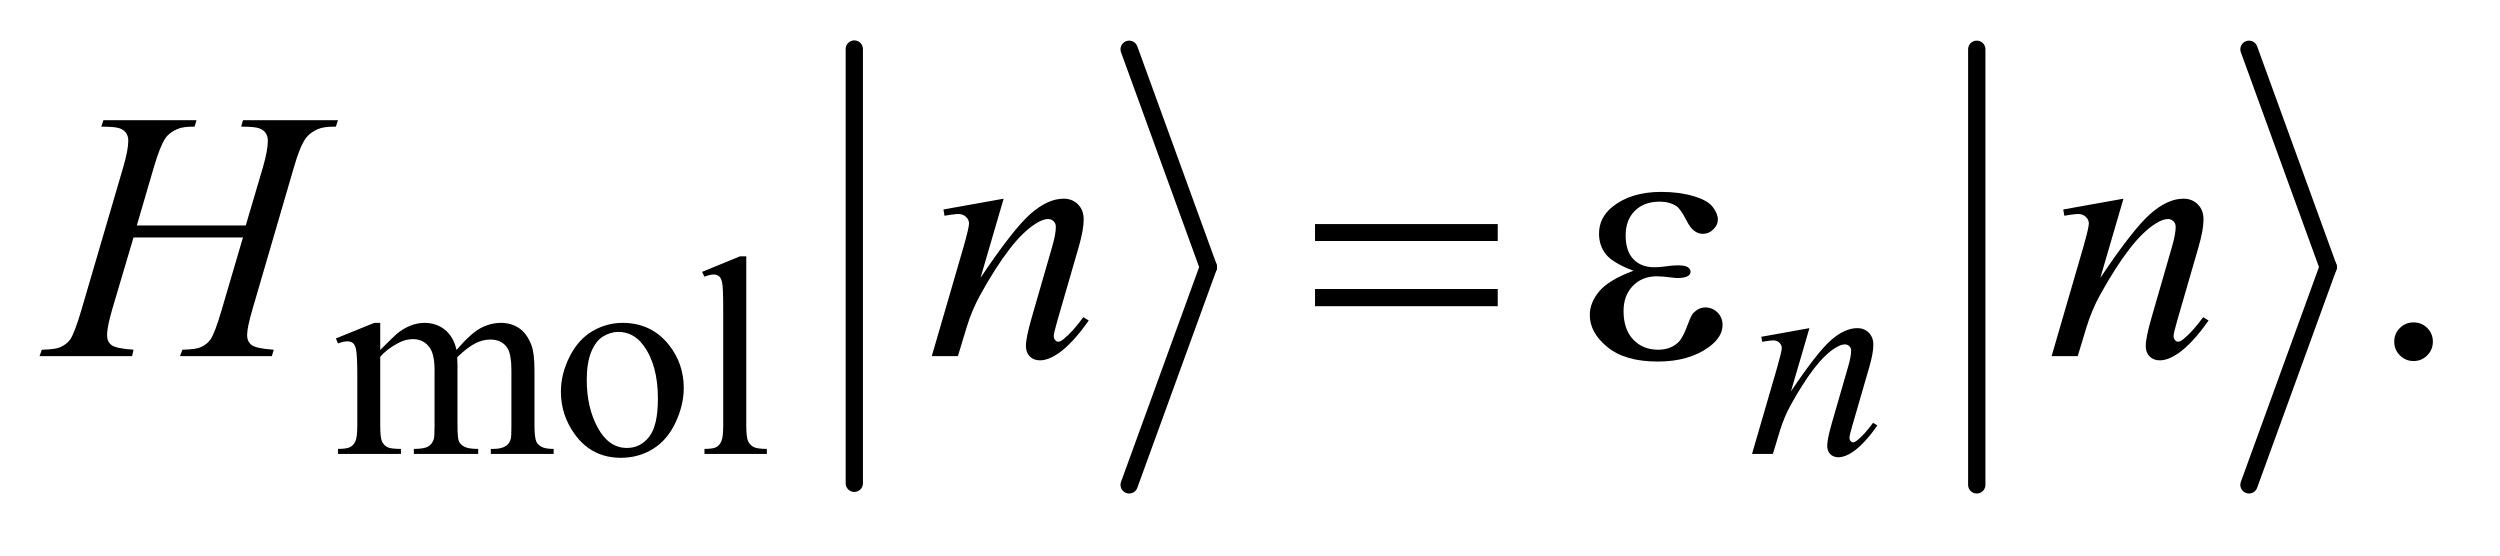
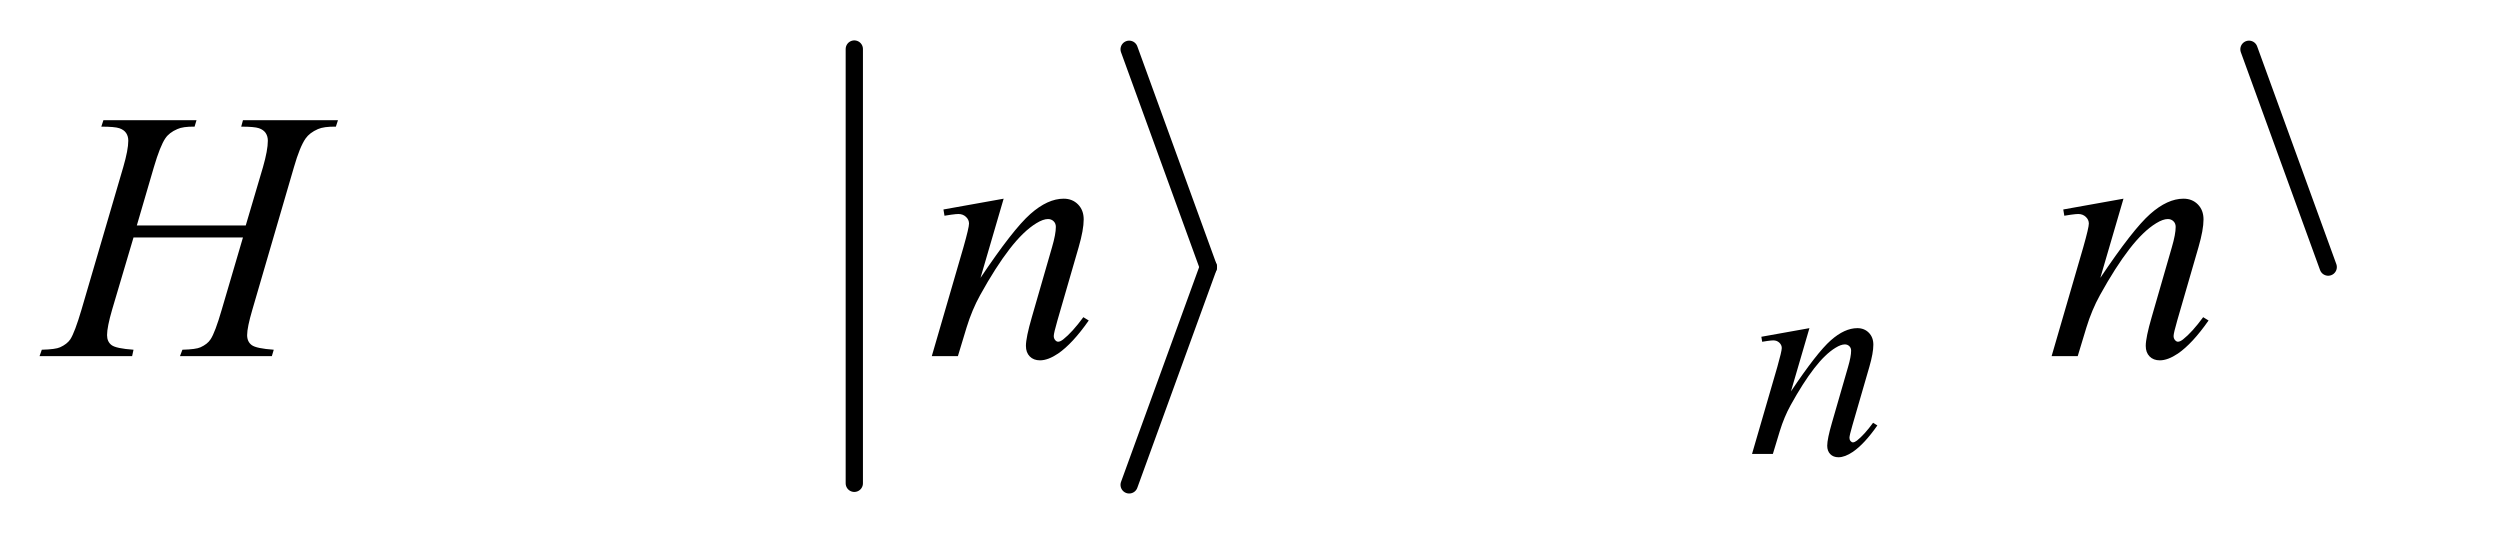
<svg xmlns="http://www.w3.org/2000/svg" stroke-dasharray="none" shape-rendering="auto" font-family="'Dialog'" text-rendering="auto" width="99" fill-opacity="1" color-interpolation="auto" color-rendering="auto" preserveAspectRatio="xMidYMid meet" font-size="12px" viewBox="0 0 99 22" fill="black" stroke="black" image-rendering="auto" stroke-miterlimit="10" stroke-linecap="square" stroke-linejoin="miter" font-style="normal" stroke-width="1" height="22" stroke-dashoffset="0" font-weight="normal" stroke-opacity="1">
  <defs id="genericDefs" />
  <g>
    <defs id="defs1">
      <clipPath clipPathUnits="userSpaceOnUse" id="clipPath1">
        <path d="M0.885 1 L63.232 1 L63.232 14.475 L0.885 14.475 L0.885 1 Z" />
      </clipPath>
      <clipPath clipPathUnits="userSpaceOnUse" id="clipPath2">
        <path d="M28.355 32.049 L28.355 463.951 L2026.661 463.951 L2026.661 32.049 Z" />
      </clipPath>
    </defs>
    <g stroke-width="14" transform="scale(1.576,1.576) translate(-0.885,-1) matrix(0.031,0,0,0.031,0,0)" stroke-linejoin="round" stroke-linecap="round">
      <line y2="424" fill="none" x1="721" clip-path="url(#clipPath2)" x2="721" y1="72" />
    </g>
    <g stroke-width="14" transform="matrix(0.049,0,0,0.049,-1.394,-1.576)" stroke-linejoin="round" stroke-linecap="round">
      <line y2="248" fill="none" x1="941" clip-path="url(#clipPath2)" x2="1005" y1="72" />
    </g>
    <g stroke-width="14" transform="matrix(0.049,0,0,0.049,-1.394,-1.576)" stroke-linejoin="round" stroke-linecap="round">
      <line y2="424" fill="none" x1="1005" clip-path="url(#clipPath2)" x2="941" y1="248" />
    </g>
    <g stroke-width="14" transform="matrix(0.049,0,0,0.049,-1.394,-1.576)" stroke-linejoin="round" stroke-linecap="round">
-       <line y2="424" fill="none" x1="1626" clip-path="url(#clipPath2)" x2="1626" y1="72" />
-     </g>
+       </g>
    <g stroke-width="14" transform="matrix(0.049,0,0,0.049,-1.394,-1.576)" stroke-linejoin="round" stroke-linecap="round">
      <line y2="248" fill="none" x1="1846" clip-path="url(#clipPath2)" x2="1910" y1="72" />
    </g>
    <g stroke-width="14" transform="matrix(0.049,0,0,0.049,-1.394,-1.576)" stroke-linejoin="round" stroke-linecap="round">
-       <line y2="424" fill="none" x1="1910" clip-path="url(#clipPath2)" x2="1846" y1="248" />
-     </g>
+       </g>
    <g transform="matrix(0.049,0,0,0.049,-1.394,-1.576)">
-       <path d="M335.734 315 Q346.969 303.766 348.984 302.078 Q354.047 297.812 359.883 295.453 Q365.719 293.094 371.453 293.094 Q381.109 293.094 388.07 298.711 Q395.031 304.328 397.391 315 Q408.953 301.516 416.93 297.305 Q424.906 293.094 433.328 293.094 Q441.531 293.094 447.875 297.305 Q454.219 301.516 457.922 311.062 Q460.391 317.578 460.391 331.5 L460.391 375.75 Q460.391 385.406 461.859 389 Q462.969 391.469 466.008 393.211 Q469.047 394.953 475.891 394.953 L475.891 399 L425.125 399 L425.125 394.953 L427.266 394.953 Q433.891 394.953 437.594 392.375 Q440.172 390.578 441.297 386.641 Q441.75 384.734 441.75 375.75 L441.75 331.5 Q441.75 318.922 438.719 313.766 Q434.344 306.578 424.688 306.578 Q418.734 306.578 412.727 309.555 Q406.719 312.531 398.172 320.609 L397.953 321.844 L398.172 326.672 L398.172 375.75 Q398.172 386.312 399.352 388.891 Q400.531 391.469 403.789 393.211 Q407.047 394.953 414.906 394.953 L414.906 399 L362.906 399 L362.906 394.953 Q371.453 394.953 374.648 392.93 Q377.844 390.906 379.078 386.875 Q379.641 384.969 379.641 375.75 L379.641 331.5 Q379.641 318.922 375.938 313.422 Q371 306.234 362.125 306.234 Q356.062 306.234 350.109 309.5 Q340.781 314.438 335.734 320.609 L335.734 375.75 Q335.734 385.859 337.141 388.891 Q338.547 391.922 341.297 393.438 Q344.047 394.953 352.469 394.953 L352.469 399 L301.594 399 L301.594 394.953 Q308.672 394.953 311.477 393.438 Q314.281 391.922 315.742 388.609 Q317.203 385.297 317.203 375.75 L317.203 336.453 Q317.203 319.484 316.188 314.547 Q315.406 310.844 313.719 309.438 Q312.031 308.031 309.125 308.031 Q305.969 308.031 301.594 309.719 L299.906 305.672 L330.906 293.094 L335.734 293.094 L335.734 315 ZM531.5 293.094 Q554.859 293.094 569.016 310.844 Q581.031 326 581.031 345.656 Q581.031 359.469 574.406 373.617 Q567.781 387.766 556.156 394.953 Q544.531 402.141 530.266 402.141 Q507.016 402.141 493.312 383.609 Q481.75 368 481.75 348.578 Q481.75 334.422 488.766 320.438 Q495.781 306.453 507.242 299.773 Q518.703 293.094 531.5 293.094 ZM528.016 300.391 Q522.062 300.391 516.055 303.93 Q510.047 307.469 506.344 316.344 Q502.641 325.219 502.641 339.141 Q502.641 361.609 511.57 377.891 Q520.5 394.172 535.094 394.172 Q545.984 394.172 553.062 385.188 Q560.141 376.203 560.141 354.297 Q560.141 326.906 548.344 311.172 Q540.375 300.391 528.016 300.391 ZM631.562 239.297 L631.562 375.75 Q631.562 385.406 632.969 388.555 Q634.375 391.703 637.297 393.328 Q640.219 394.953 648.188 394.953 L648.188 399 L597.766 399 L597.766 394.953 Q604.828 394.953 607.414 393.492 Q610 392.031 611.461 388.664 Q612.922 385.297 612.922 375.75 L612.922 282.312 Q612.922 264.906 612.133 260.922 Q611.344 256.938 609.609 255.477 Q607.875 254.016 605.172 254.016 Q602.25 254.016 597.766 255.812 L595.844 251.875 L626.516 239.297 L631.562 239.297 Z" stroke="none" clip-path="url(#clipPath2)" />
-     </g>
+       </g>
    <g transform="matrix(0.049,0,0,0.049,-1.394,-1.576)">
-       <path d="M1979 292.719 Q1985.609 292.719 1990.109 297.289 Q1994.609 301.859 1994.609 308.328 Q1994.609 314.797 1990.039 319.367 Q1985.469 323.938 1979 323.938 Q1972.531 323.938 1967.961 319.367 Q1963.391 314.797 1963.391 308.328 Q1963.391 301.719 1967.961 297.219 Q1972.531 292.719 1979 292.719 Z" stroke="none" clip-path="url(#clipPath2)" />
-     </g>
+       </g>
    <g transform="matrix(0.049,0,0,0.049,-1.394,-1.576)">
      <path d="M1490.766 297.359 L1475.828 348.469 Q1496.828 317.125 1508 307.242 Q1519.172 297.359 1529.5 297.359 Q1535.125 297.359 1538.773 301.07 Q1542.422 304.781 1542.422 310.734 Q1542.422 317.469 1539.172 328.703 L1525.469 375.984 Q1523.109 384.172 1523.109 385.969 Q1523.109 387.547 1524.008 388.609 Q1524.906 389.672 1525.906 389.672 Q1527.266 389.672 1529.172 388.219 Q1535.125 383.5 1542.203 373.844 L1545.672 375.984 Q1535.234 390.906 1525.906 397.312 Q1519.406 401.703 1514.234 401.703 Q1510.078 401.703 1507.609 399.172 Q1505.141 396.641 1505.141 392.375 Q1505.141 386.984 1508.953 373.844 L1521.984 328.703 Q1524.453 320.281 1524.453 315.562 Q1524.453 313.312 1522.992 311.906 Q1521.531 310.5 1519.406 310.5 Q1516.25 310.5 1511.875 313.203 Q1503.562 318.25 1494.578 329.875 Q1485.594 341.5 1475.594 359.578 Q1470.328 369.125 1466.844 380.469 L1461.219 399 L1444.375 399 L1464.812 328.703 Q1468.406 316 1468.406 313.422 Q1468.406 310.953 1466.445 309.102 Q1464.484 307.25 1461.562 307.25 Q1460.219 307.25 1456.844 307.703 L1452.578 308.375 L1451.906 304.328 L1490.766 297.359 Z" stroke="none" clip-path="url(#clipPath2)" />
    </g>
    <g transform="matrix(0.049,0,0,0.049,-1.394,-1.576)">
      <path d="M139.016 214.391 L227.047 214.391 L240.969 167.281 Q244.906 153.5 244.906 145.906 Q244.906 142.25 243.148 139.648 Q241.391 137.047 237.734 135.781 Q234.078 134.516 223.391 134.516 L224.797 129.312 L301.578 129.312 L299.891 134.516 Q290.188 134.375 285.406 136.484 Q278.656 139.438 275.422 144.078 Q270.781 150.688 266 167.281 L232.391 282.453 Q228.172 296.797 228.172 302.984 Q228.172 308.328 231.898 311.07 Q235.625 313.812 249.688 314.797 L248.141 320 L173.891 320 L175.859 314.797 Q186.828 314.516 190.484 312.828 Q196.109 310.297 198.641 306.359 Q202.297 300.875 207.641 282.453 L224.797 224.094 L136.344 224.094 L119.047 282.453 Q114.969 296.516 114.969 302.984 Q114.969 308.328 118.625 311.07 Q122.281 313.812 136.344 314.797 L135.219 320 L60.406 320 L62.234 314.797 Q73.344 314.516 77 312.828 Q82.625 310.297 85.297 306.359 Q88.953 300.594 94.297 282.453 L128.047 167.281 Q132.125 153.219 132.125 145.906 Q132.125 142.25 130.367 139.648 Q128.609 137.047 124.883 135.781 Q121.156 134.516 110.328 134.516 L112.016 129.312 L187.25 129.312 L185.703 134.516 Q176.281 134.375 171.781 136.484 Q165.172 139.297 162.078 143.938 Q157.859 150.125 152.797 167.281 L139.016 214.391 ZM839.562 192.734 L820.859 256.719 Q847.156 217.484 861.148 205.109 Q875.141 192.734 888.078 192.734 Q895.109 192.734 899.68 197.375 Q904.25 202.016 904.25 209.469 Q904.25 217.906 900.172 231.969 L883.016 291.172 Q880.062 301.438 880.062 303.688 Q880.062 305.656 881.188 306.992 Q882.312 308.328 883.578 308.328 Q885.266 308.328 887.656 306.5 Q895.109 300.594 903.969 288.5 L908.328 291.172 Q895.25 309.875 883.578 317.891 Q875.422 323.375 868.953 323.375 Q863.75 323.375 860.656 320.211 Q857.562 317.047 857.562 311.703 Q857.562 304.953 862.344 288.5 L878.656 231.969 Q881.75 221.422 881.75 215.516 Q881.75 212.703 879.922 210.945 Q878.094 209.188 875.422 209.188 Q871.484 209.188 866 212.562 Q855.594 218.891 844.344 233.445 Q833.094 248 820.578 270.641 Q813.969 282.594 809.609 296.797 L802.578 320 L781.484 320 L807.078 231.969 Q811.578 216.078 811.578 212.844 Q811.578 209.75 809.117 207.43 Q806.656 205.109 803 205.109 Q801.312 205.109 797.094 205.672 L791.75 206.516 L790.906 201.453 L839.562 192.734 ZM1744.562 192.734 L1725.859 256.719 Q1752.156 217.484 1766.148 205.109 Q1780.141 192.734 1793.078 192.734 Q1800.109 192.734 1804.68 197.375 Q1809.25 202.016 1809.25 209.469 Q1809.25 217.906 1805.172 231.969 L1788.016 291.172 Q1785.062 301.438 1785.062 303.688 Q1785.062 305.656 1786.188 306.992 Q1787.312 308.328 1788.578 308.328 Q1790.266 308.328 1792.656 306.5 Q1800.109 300.594 1808.969 288.5 L1813.328 291.172 Q1800.25 309.875 1788.578 317.891 Q1780.422 323.375 1773.953 323.375 Q1768.75 323.375 1765.656 320.211 Q1762.562 317.047 1762.562 311.703 Q1762.562 304.953 1767.344 288.5 L1783.656 231.969 Q1786.75 221.422 1786.75 215.516 Q1786.75 212.703 1784.922 210.945 Q1783.094 209.188 1780.422 209.188 Q1776.484 209.188 1771 212.562 Q1760.594 218.891 1749.344 233.445 Q1738.094 248 1725.578 270.641 Q1718.969 282.594 1714.609 296.797 L1707.578 320 L1686.484 320 L1712.078 231.969 Q1716.578 216.078 1716.578 212.844 Q1716.578 209.75 1714.117 207.43 Q1711.656 205.109 1708 205.109 Q1706.312 205.109 1702.094 205.672 L1696.75 206.516 L1695.906 201.453 L1744.562 192.734 Z" stroke="none" clip-path="url(#clipPath2)" />
    </g>
    <g transform="matrix(0.049,0,0,0.049,-1.394,-1.576)">
-       <path d="M1091.203 213.266 L1238.859 213.266 L1238.859 226.906 L1091.203 226.906 L1091.203 213.266 ZM1091.203 265.719 L1238.859 265.719 L1238.859 279.641 L1091.203 279.641 L1091.203 265.719 ZM1348.562 250.953 Q1331.969 244.766 1326.344 237.734 Q1320.719 230.703 1320.719 221 Q1320.719 207.922 1331.688 199.203 Q1346.594 187.25 1370.922 187.25 Q1385.406 187.25 1396.938 190.625 Q1408.469 194 1412.617 199.414 Q1416.766 204.828 1416.766 209.609 Q1416.766 213.969 1413.109 217.555 Q1409.453 221.141 1404.672 221.141 Q1396.938 221.141 1391.805 211.086 Q1386.672 201.031 1383.297 198.781 Q1377.812 195.125 1369.797 195.125 Q1357.141 195.125 1349.688 202.508 Q1342.234 209.891 1342.234 222.547 Q1342.234 234.922 1348.422 241.531 Q1354.609 248.141 1365.438 248.141 Q1369.094 248.141 1373.453 247.578 Q1380.344 246.594 1384.281 246.594 Q1390.328 246.594 1392.508 248.141 Q1394.688 249.688 1394.688 251.797 Q1394.688 253.906 1392.859 255.031 Q1390.328 256.859 1384 256.859 Q1382.594 256.859 1379.359 256.438 Q1372.047 255.453 1367.406 255.453 Q1355.594 255.453 1348.07 263.188 Q1340.547 270.922 1340.547 283.578 Q1340.547 298.344 1348.352 306.57 Q1356.156 314.797 1368.531 314.797 Q1378.516 314.797 1384.844 308.75 Q1388.5 305.234 1392.578 294.125 Q1395.25 286.812 1396.938 285.125 Q1401.438 280.625 1406.5 280.625 Q1412.406 280.625 1416.484 284.703 Q1420.562 288.781 1420.562 294.828 Q1420.562 304.531 1409.453 312.688 Q1393.281 324.359 1368.25 324.359 Q1341.812 324.359 1327.539 312.688 Q1313.266 301.016 1313.266 286.812 Q1313.266 276.688 1320.93 267.547 Q1328.594 258.406 1348.562 250.953 Z" stroke="none" clip-path="url(#clipPath2)" />
-     </g>
+       </g>
  </g>
</svg>